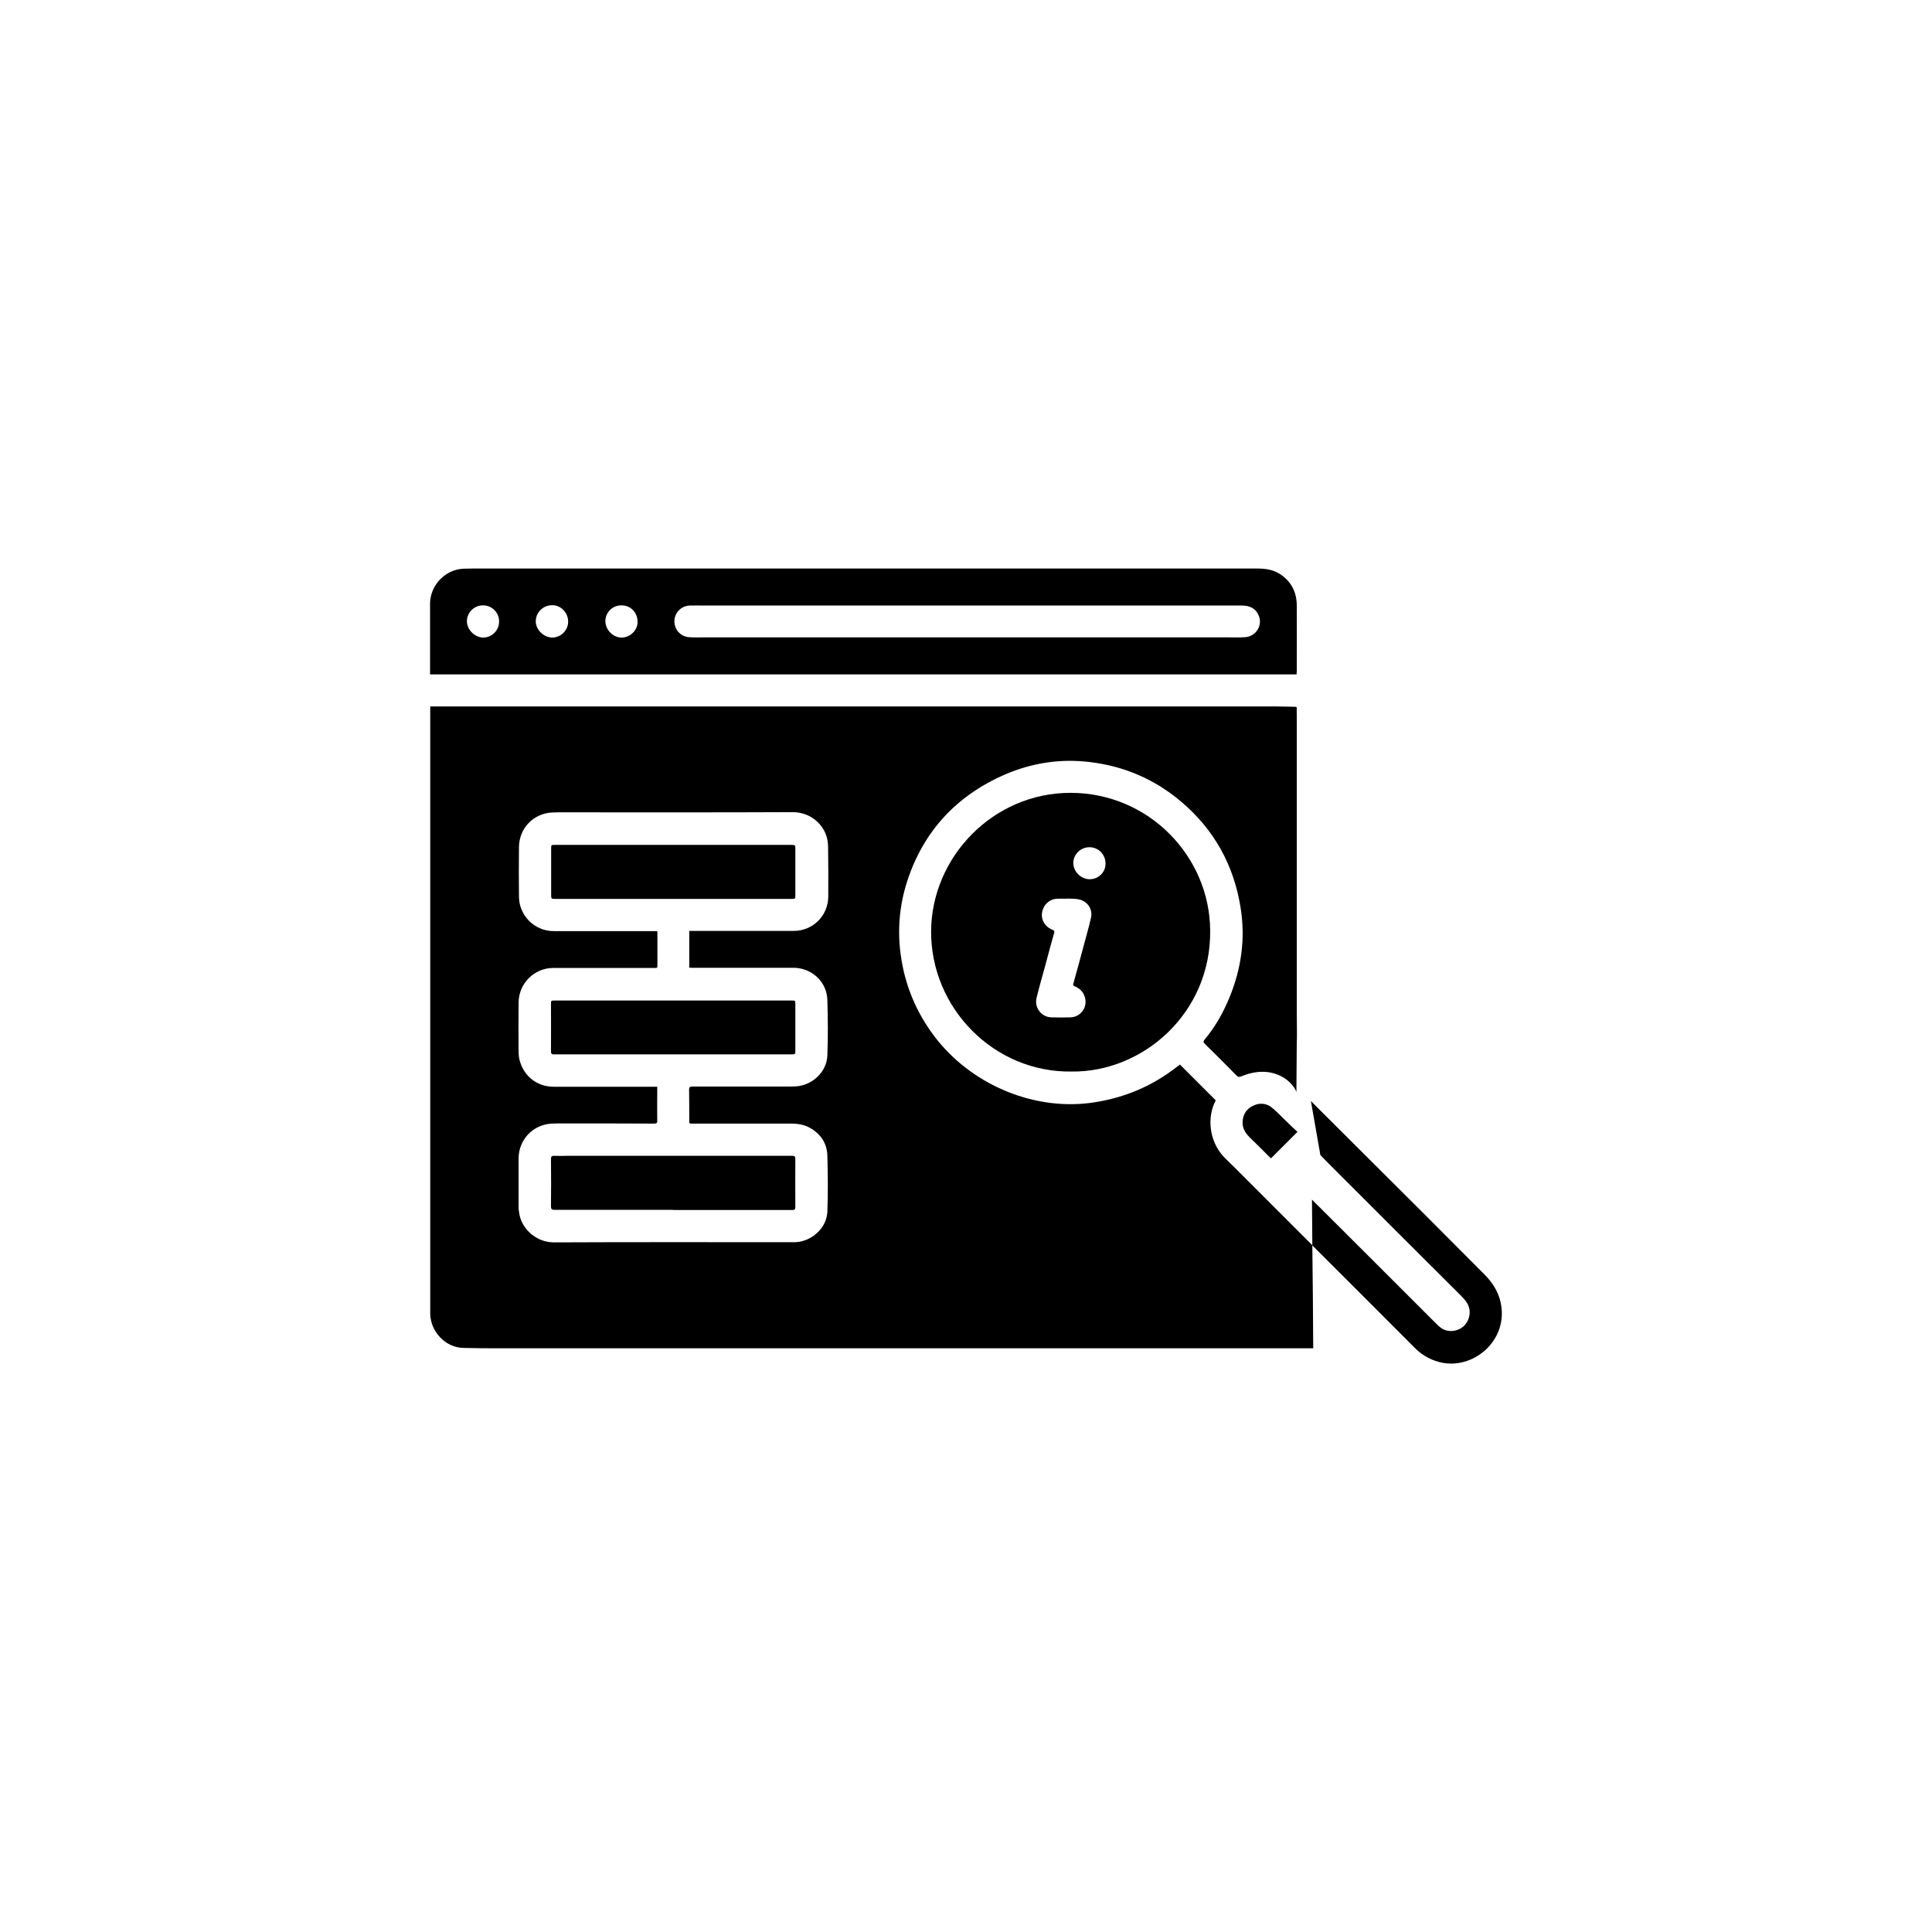
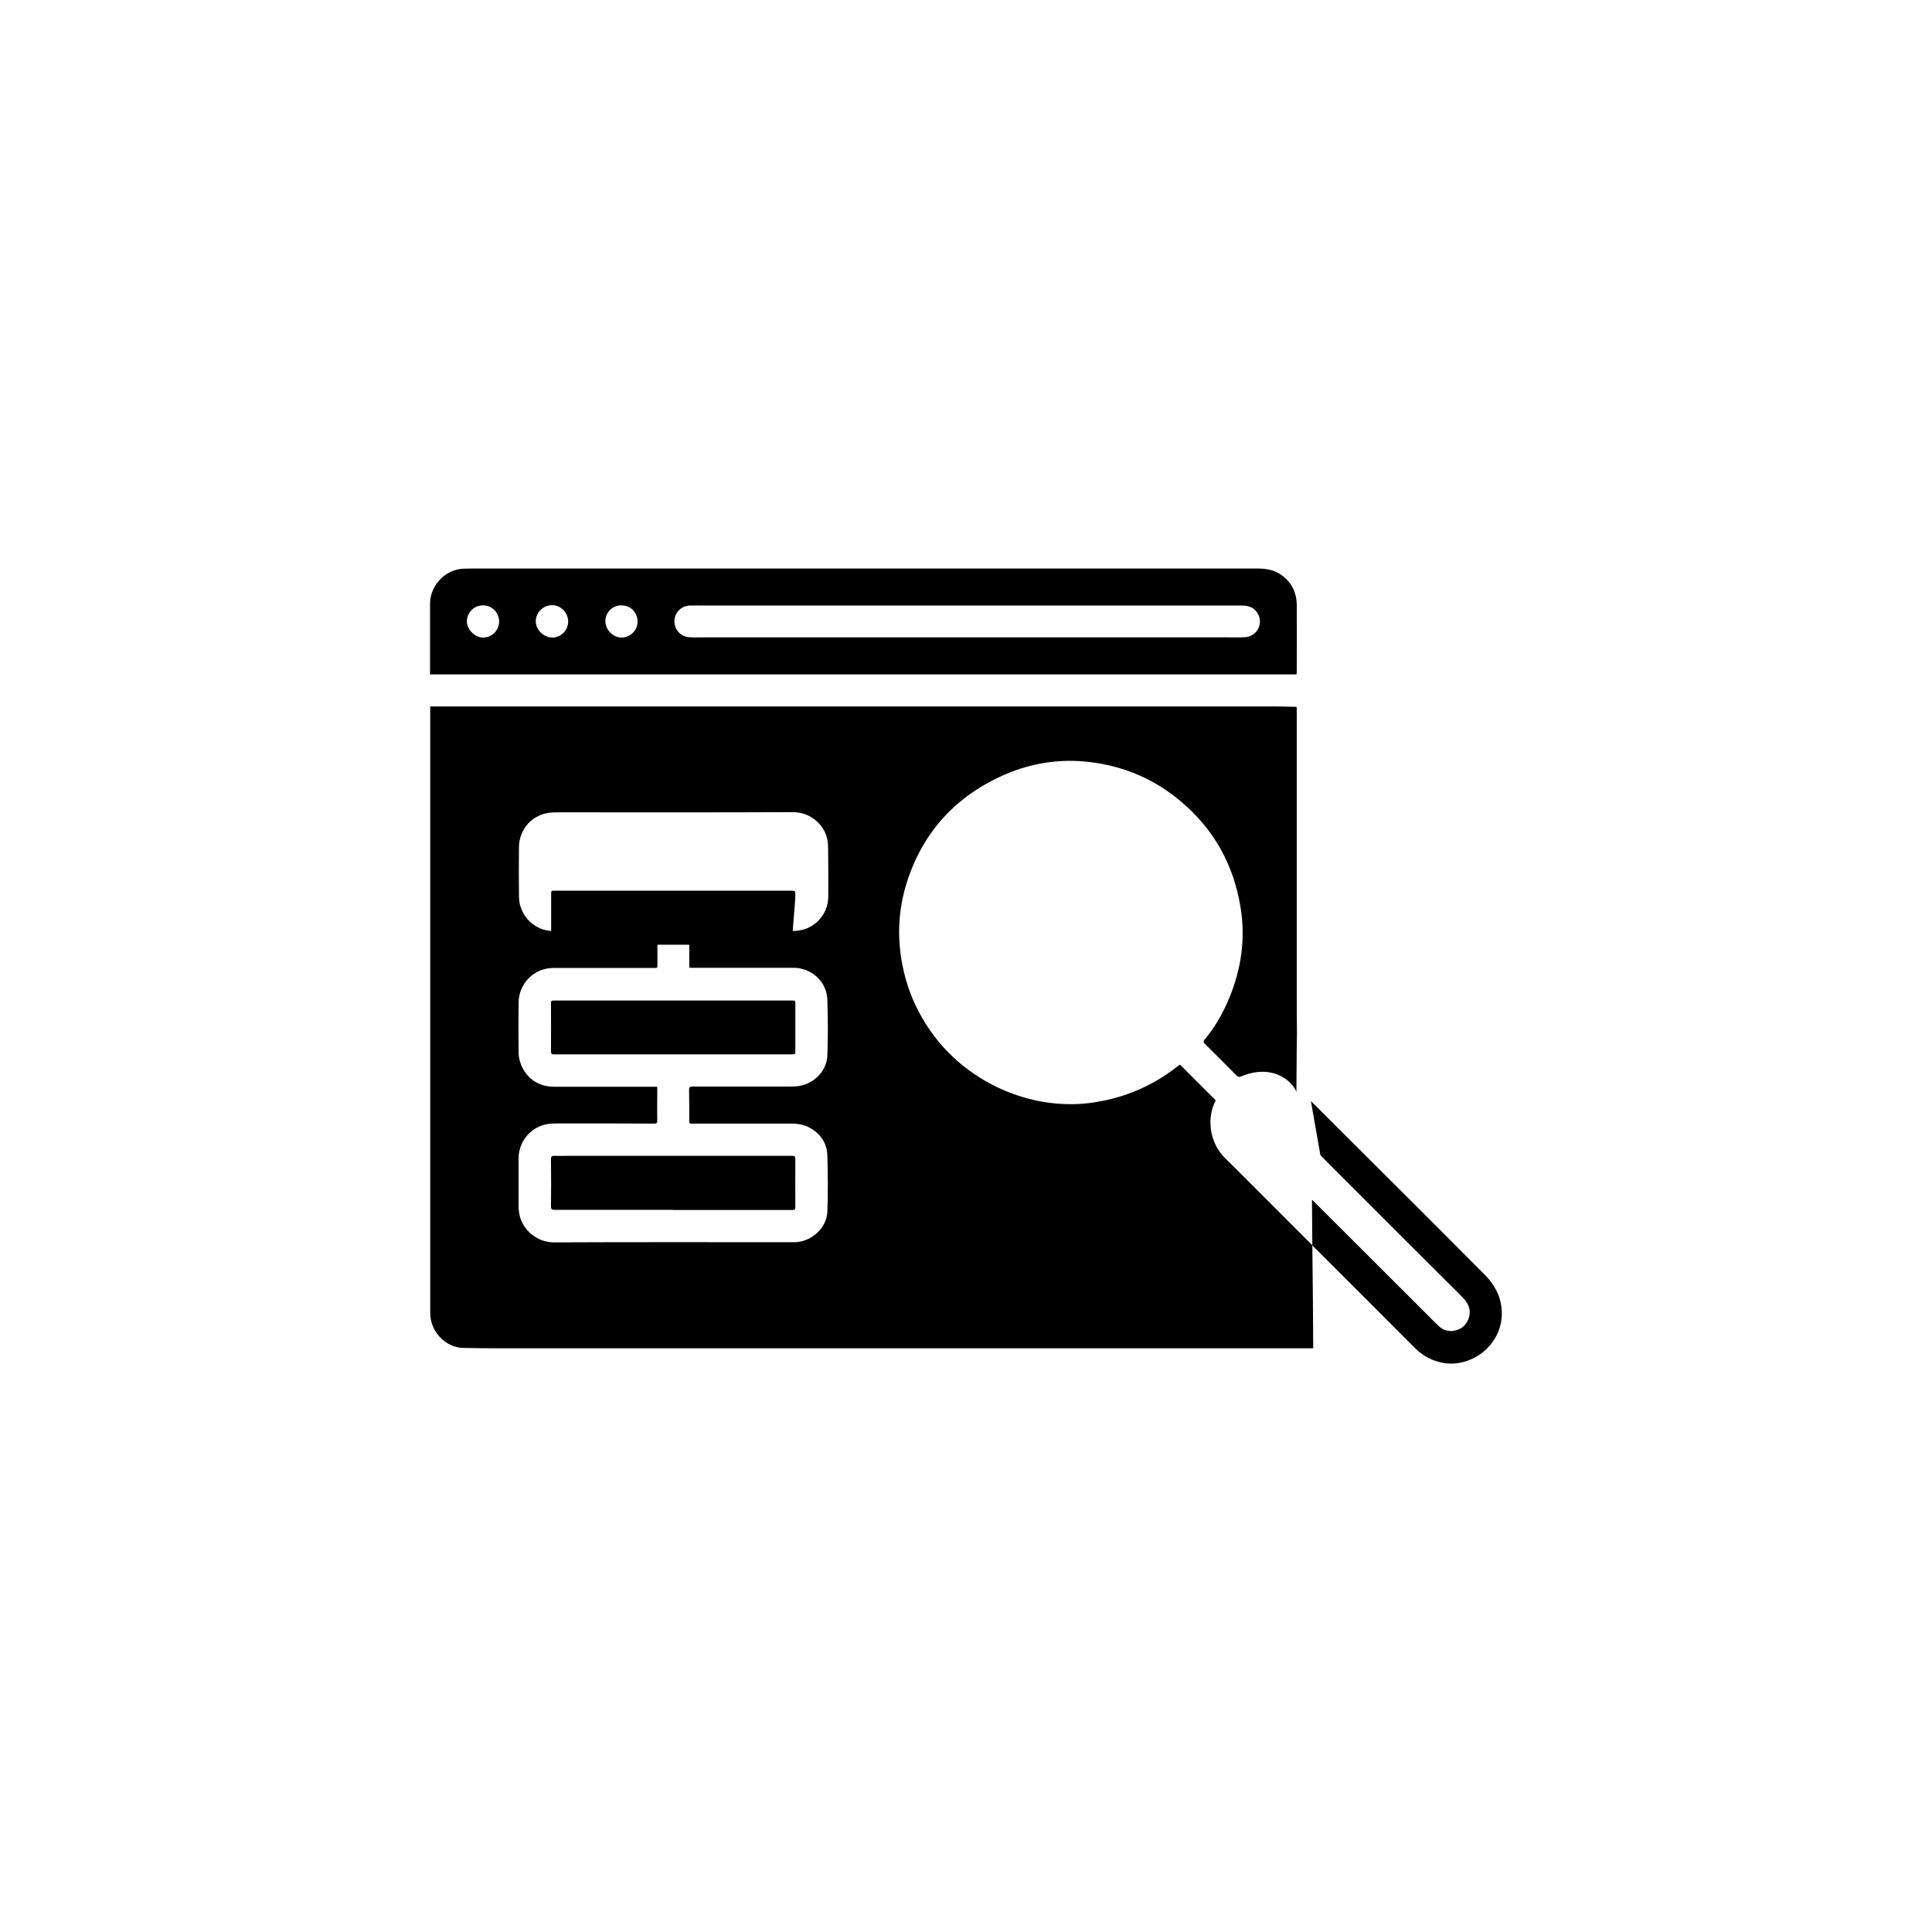
<svg xmlns="http://www.w3.org/2000/svg" version="1.1" id="Layer_1" x="0px" y="0px" viewBox="0 0 1080 1080" style="enable-background:new 0 0 1080 1080;" xml:space="preserve">
  <g>
-     <path d="M555.3,540.3c-5.1,5.1-9.9,9.9-14.8,14.8c-0.2-0.2-0.5-0.4-0.8-0.7c-3.6-3.5-7.1-7-10.7-10.6c-2.5-2.4-4.4-5-4.4-8.7   c0.1-4.3,1.9-7.5,5.7-9.4c3.8-1.8,7.7-1.5,11,1.2c3,2.6,5.7,5.5,8.6,8.2C551.7,537,553.6,538.7,555.3,540.3L555.3,540.3z" />
    <path d="M738.1,645.7c3.1,3.2,6.1,6.2,9.1,9.2c23.1,23.1,46.2,46.2,69.3,69.2c2.3,2.3,4.5,4.7,5,8.2c0.5,3.9-1.4,8.1-4.8,10.2   c-3.8,2.2-8.3,2.1-11.6-0.5c-1.7-1.4-3.1-3-4.7-4.5c-22.3-22.3-44.6-44.6-67-66.9l0.2,25.6c19.1,19.1,38.3,38.2,57.4,57.4   c4.4,4.4,9.7,7.2,15.9,8.3c18,3,36.6-13.5,31.9-34.1c-1.4-6.1-4.7-11.1-9.1-15.5c-11-11-21.9-22-32.9-33   c-21.3-21.3-42.7-42.5-64-63.8" />
    <path d="M724.9,375.2c0-12.3,0.1-24.7,0-37c-0.1-7.5-3.3-13.5-9.7-17.5c-3.9-2.4-8.2-2.9-12.7-2.9c-64,0-128,0-192,0   c-80.5,0-160.9,0-241.4,0c-3.3,0-6.6,0-9.9,0.1c-10.3,0.4-18.7,9.2-18.8,19.5c0,12.6,0,25.2,0,37.8v1.8h484.4   C724.8,376.3,724.9,375.7,724.9,375.2L724.9,375.2z M270.3,356.4c-4.8,0.1-9.3-4.4-9.3-9.1c0-4.9,4.1-9,9.1-8.9   c4.9,0,9,4.1,8.9,9.1C279,352.3,275.1,356.3,270.3,356.4L270.3,356.4z M308.7,356.4c-4.9-0.1-9.3-4.5-9.2-9.2   c0.1-5,4.2-8.9,9.2-8.9c4.9,0,8.9,4.2,8.9,9.2C317.6,352.4,313.5,356.4,308.7,356.4L308.7,356.4z M347.4,356.4   c-4.9-0.1-9-4.4-9-9.3c0.1-4.9,4.1-8.8,9.1-8.7c5.1,0,9,4.1,8.9,9.4C356.4,352.4,352.1,356.5,347.4,356.4L347.4,356.4z M696,356.2   c-3,0.2-6,0.1-9,0.1c-98.1,0-196.2,0-294.3,0c-2.5,0-4.9,0.1-7.4-0.1c-4.9-0.3-8.4-4.3-8.3-9.1c0.1-4.7,3.9-8.5,8.7-8.6   c2.5-0.1,4.9,0,7.4,0c49.2,0,98.4,0,147.7,0l0,0c51.1,0,102.2,0,153.3,0c4.2,0,7.6,1.3,9.4,5.3C706.1,349.4,702.2,355.8,696,356.2   L696,356.2z" />
    <path d="M733.9,724.8l-0.3-28.7c-14.5-14.5-28.9-28.9-43.4-43.4c-2.2-2.2-4.5-4.3-6.6-6.6c-7.5-8.4-9.1-21.3-4-31   c-6.7-6.7-13.3-13.3-20-20c-1.4,1.1-2.9,2.2-4.4,3.3c-13.8,10.1-29.2,16-46.2,18.2c-32.7,4-66.7-11-86.6-37.2   c-10.3-13.6-16.6-28.8-18.9-45.7c-1.9-13.9-0.7-27.5,3.5-40.7c9.1-28.3,27.7-48.3,54.9-60.1c15.1-6.5,31.1-8.9,47.4-6.9   c19,2.3,36,9.5,50.7,21.9c18.6,15.6,29.7,35.6,33.5,59.5c2.8,17.3,0.4,34.2-6.3,50.4c-3.5,8.4-7.9,16.3-13.8,23.3   c-0.9,1.1-0.7,1.6,0.2,2.5c5.9,5.8,11.8,11.7,17.7,17.7c0.9,0.9,1.5,0.8,2.5,0.4c7.7-3.1,15.5-3.8,22.9,0.2c3.7,2,6.9,5.5,8,8.5   l0.2-26.9c0.1-2.2,0.1-4.4,0.1-6.7c-0.1-6.8-0.1-13.5-0.1-20.3c0-52.4,0-104.8,0-157.2c0-1.1-0.1-2.1,0-3.2c0.1-0.9-0.3-1-1-1   c-3.7,0-7.3-0.2-11-0.2c-66.9,0-133.8,0-200.7,0c-88,0-175.9,0-263.8,0h-7.9v339.2c0,10.1,8.4,19.2,18.5,19.4   c12.3,0.3,24.6,0.2,36.9,0.2h360.6c15.9,0,31.8,0,47.8,0l0,0h29.8L733.9,724.8C734.1,724.8,733.7,724.8,733.9,724.8L733.9,724.8z    M385.3,627.1c0,1,0.6,1,1.3,1c18.6,0,37.2,0,55.8,0c3.7,0,7.2,0.6,10.4,2.4c6,3.4,9.5,8.6,9.7,15.5c0.3,10.4,0.4,20.9,0,31.3   c-0.3,9.1-8.8,16.8-18,17.1c-1.8,0-3.6,0-5.4,0c-43.1,0-86.3-0.1-129.4,0.1c-10.3,0-17.8-7.8-19.3-15.4c-0.3-1.5-0.5-3-0.5-4.5   c0-9,0-18,0-27c0-10.6,8.2-19.1,18.7-19.5c1.2,0,2.4-0.1,3.6-0.1c17.8,0,35.7,0,53.5,0.1c1.4,0,1.8-0.4,1.7-1.8   c-0.1-5.3,0-10.5,0-15.8v-3h-1.6c-18.7,0-37.5,0-56.2,0c-9,0-16.3-5.4-18.9-14c-0.6-1.8-0.8-3.8-0.8-5.8c-0.1-9-0.1-18.1,0-27.1   c0-10.8,8.7-19.5,19.4-19.5c18.6,0,37.2,0,55.8,0c0.5,0,0.9,0,1.4,0c0.8,0,1-0.3,1-1.1c0-6.2,0-12.3,0-18.5c0-0.3-0.1-0.6-0.1-1   h-4.8c-17.7,0-35.4,0-53,0c-8.7,0-16.2-5.6-18.7-13.9c-0.6-1.9-0.8-4-0.8-5.9c-0.1-9-0.1-18,0-27c0-10.5,7.9-18.9,18.4-19.5   c1.9-0.1,3.7-0.1,5.6-0.1c43,0,86,0.1,129-0.1c10.5,0,17.5,7.4,19.2,14.5c0.4,1.7,0.6,3.4,0.6,5.1c0.1,9.3,0.2,18.6,0.1,27.8   c-0.2,10.7-8.7,19-19.4,19c-18.8,0-37.6,0-56.4,0h-1.9v20.5c0.4,0,0.8,0.1,1.2,0.1c19,0,38,0,57,0c10.2,0,18.8,7.8,19,18.1   c0.3,10.3,0.4,20.7,0,31c-0.4,9.2-8.5,16.7-17.7,17.2c-1.8,0.1-3.5,0.1-5.3,0.1c-17.4,0-34.9,0-52.3,0c-1.4,0-2,0.2-2,1.8   C385.3,615.2,385.3,621.2,385.3,627.1L385.3,627.1z" />
    <path d="M444.6,586.9c0-8.6,0-17.2,0-25.7c0-1.9-0.1-1.9-2-1.9c-22.1,0-44.2,0-66.3,0c-22,0-44.1,0-66.1,0c-2.2,0-2.2,0-2.2,2.1   c0,8.8,0.1,17.6,0,26.3c0,1.5,0.5,1.7,1.8,1.7c15.7,0,31.3,0,47,0c28.4,0,56.8,0,85.3,0C444.7,589.4,444.6,589.4,444.6,586.9   L444.6,586.9z" />
    <path d="M309.9,646.1c-1.4,0-1.9,0.3-1.9,1.8c0.1,8.8,0.1,17.7,0,26.5c0,1.4,0.4,1.9,1.8,1.9c22.1,0,44.3,0,66.4,0v0.1   c13.5,0,26.9,0,40.4,0c8.8,0,17.6,0,26.4,0c1.1,0,1.6-0.3,1.6-1.5c0-9-0.1-18,0-27c0-1.3-0.3-1.8-1.7-1.8c-41.9,0-83.9,0-125.8,0   C314.7,646.2,312.3,646.2,309.9,646.1L309.9,646.1z" />
-     <path d="M444.6,500.3c0-8.5,0-17.1,0-25.6c0-2.3,0-2.4-2.4-2.4c-22,0-43.9,0-65.8,0l0,0c-0.1,0-0.2,0-0.3,0c-22,0-43.9,0-65.8,0   c-2.2,0-2.2,0-2.2,2.2c0,8.5,0,17,0,25.5c0,2.5,0,2.5,2.6,2.5c43.9,0,87.9,0,131.8,0C444.6,502.5,444.6,502.4,444.6,500.3   L444.6,500.3z" />
-     <path d="M598.6,443.2c-43.5-0.1-77.9,36-78.1,77.4c-0.2,42.9,35.1,79.1,78.7,78.4c39.6,0.4,77.8-32.5,77.3-78.9   C676.2,478.7,642.2,443.3,598.6,443.2z M609.9,512.9c-1.2,5.4-2.8,10.8-4.2,16.1c-1.9,7-3.7,13.9-5.7,20.9c-0.3,1,0.2,1.2,0.9,1.5   c3.5,1.5,5.6,4.2,5.9,8c0.4,4.9-3.5,9.2-8.4,9.3c-3.6,0.1-7.2,0.1-10.8,0c-5.5-0.2-9.4-5.4-8.2-10.7c1.5-6.2,3.3-12.4,5-18.6   c1.6-6,3.2-12,4.9-18c0.3-1.1-0.3-1.4-1.1-1.7c-4.8-2.1-6.9-6.6-5.2-11.4c1.2-3.4,4.3-5.8,8-5.9c1.8-0.1,3.5,0,5.3,0v-0.1   c2.3,0.1,4.8,0,7,0.5C608,503.9,610.9,508.3,609.9,512.9z M609.2,491.5c-4.9,0-9.2-4.2-9.2-9.1c0-4.8,4.1-8.8,9-8.8   c5.1,0,9.1,4.2,9,9.3C618,487.6,614,491.5,609.2,491.5L609.2,491.5z" />
-     <path d="M719.9,627.6c-2.9-2.7-5.6-5.7-8.6-8.2c-3.3-2.8-7.2-3.1-11-1.2s-5.6,5.1-5.7,9.3c0,3.7,1.9,6.3,4.4,8.7   c3.6,3.5,7.1,7,10.7,10.6c0.3,0.3,0.6,0.5,0.8,0.7c4.9-4.9,9.7-9.7,14.8-14.8C723.5,631.1,721.7,629.4,719.9,627.6L719.9,627.6z" />
+     <path d="M444.6,500.3c0-2.3,0-2.4-2.4-2.4c-22,0-43.9,0-65.8,0l0,0c-0.1,0-0.2,0-0.3,0c-22,0-43.9,0-65.8,0   c-2.2,0-2.2,0-2.2,2.2c0,8.5,0,17,0,25.5c0,2.5,0,2.5,2.6,2.5c43.9,0,87.9,0,131.8,0C444.6,502.5,444.6,502.4,444.6,500.3   L444.6,500.3z" />
  </g>
</svg>